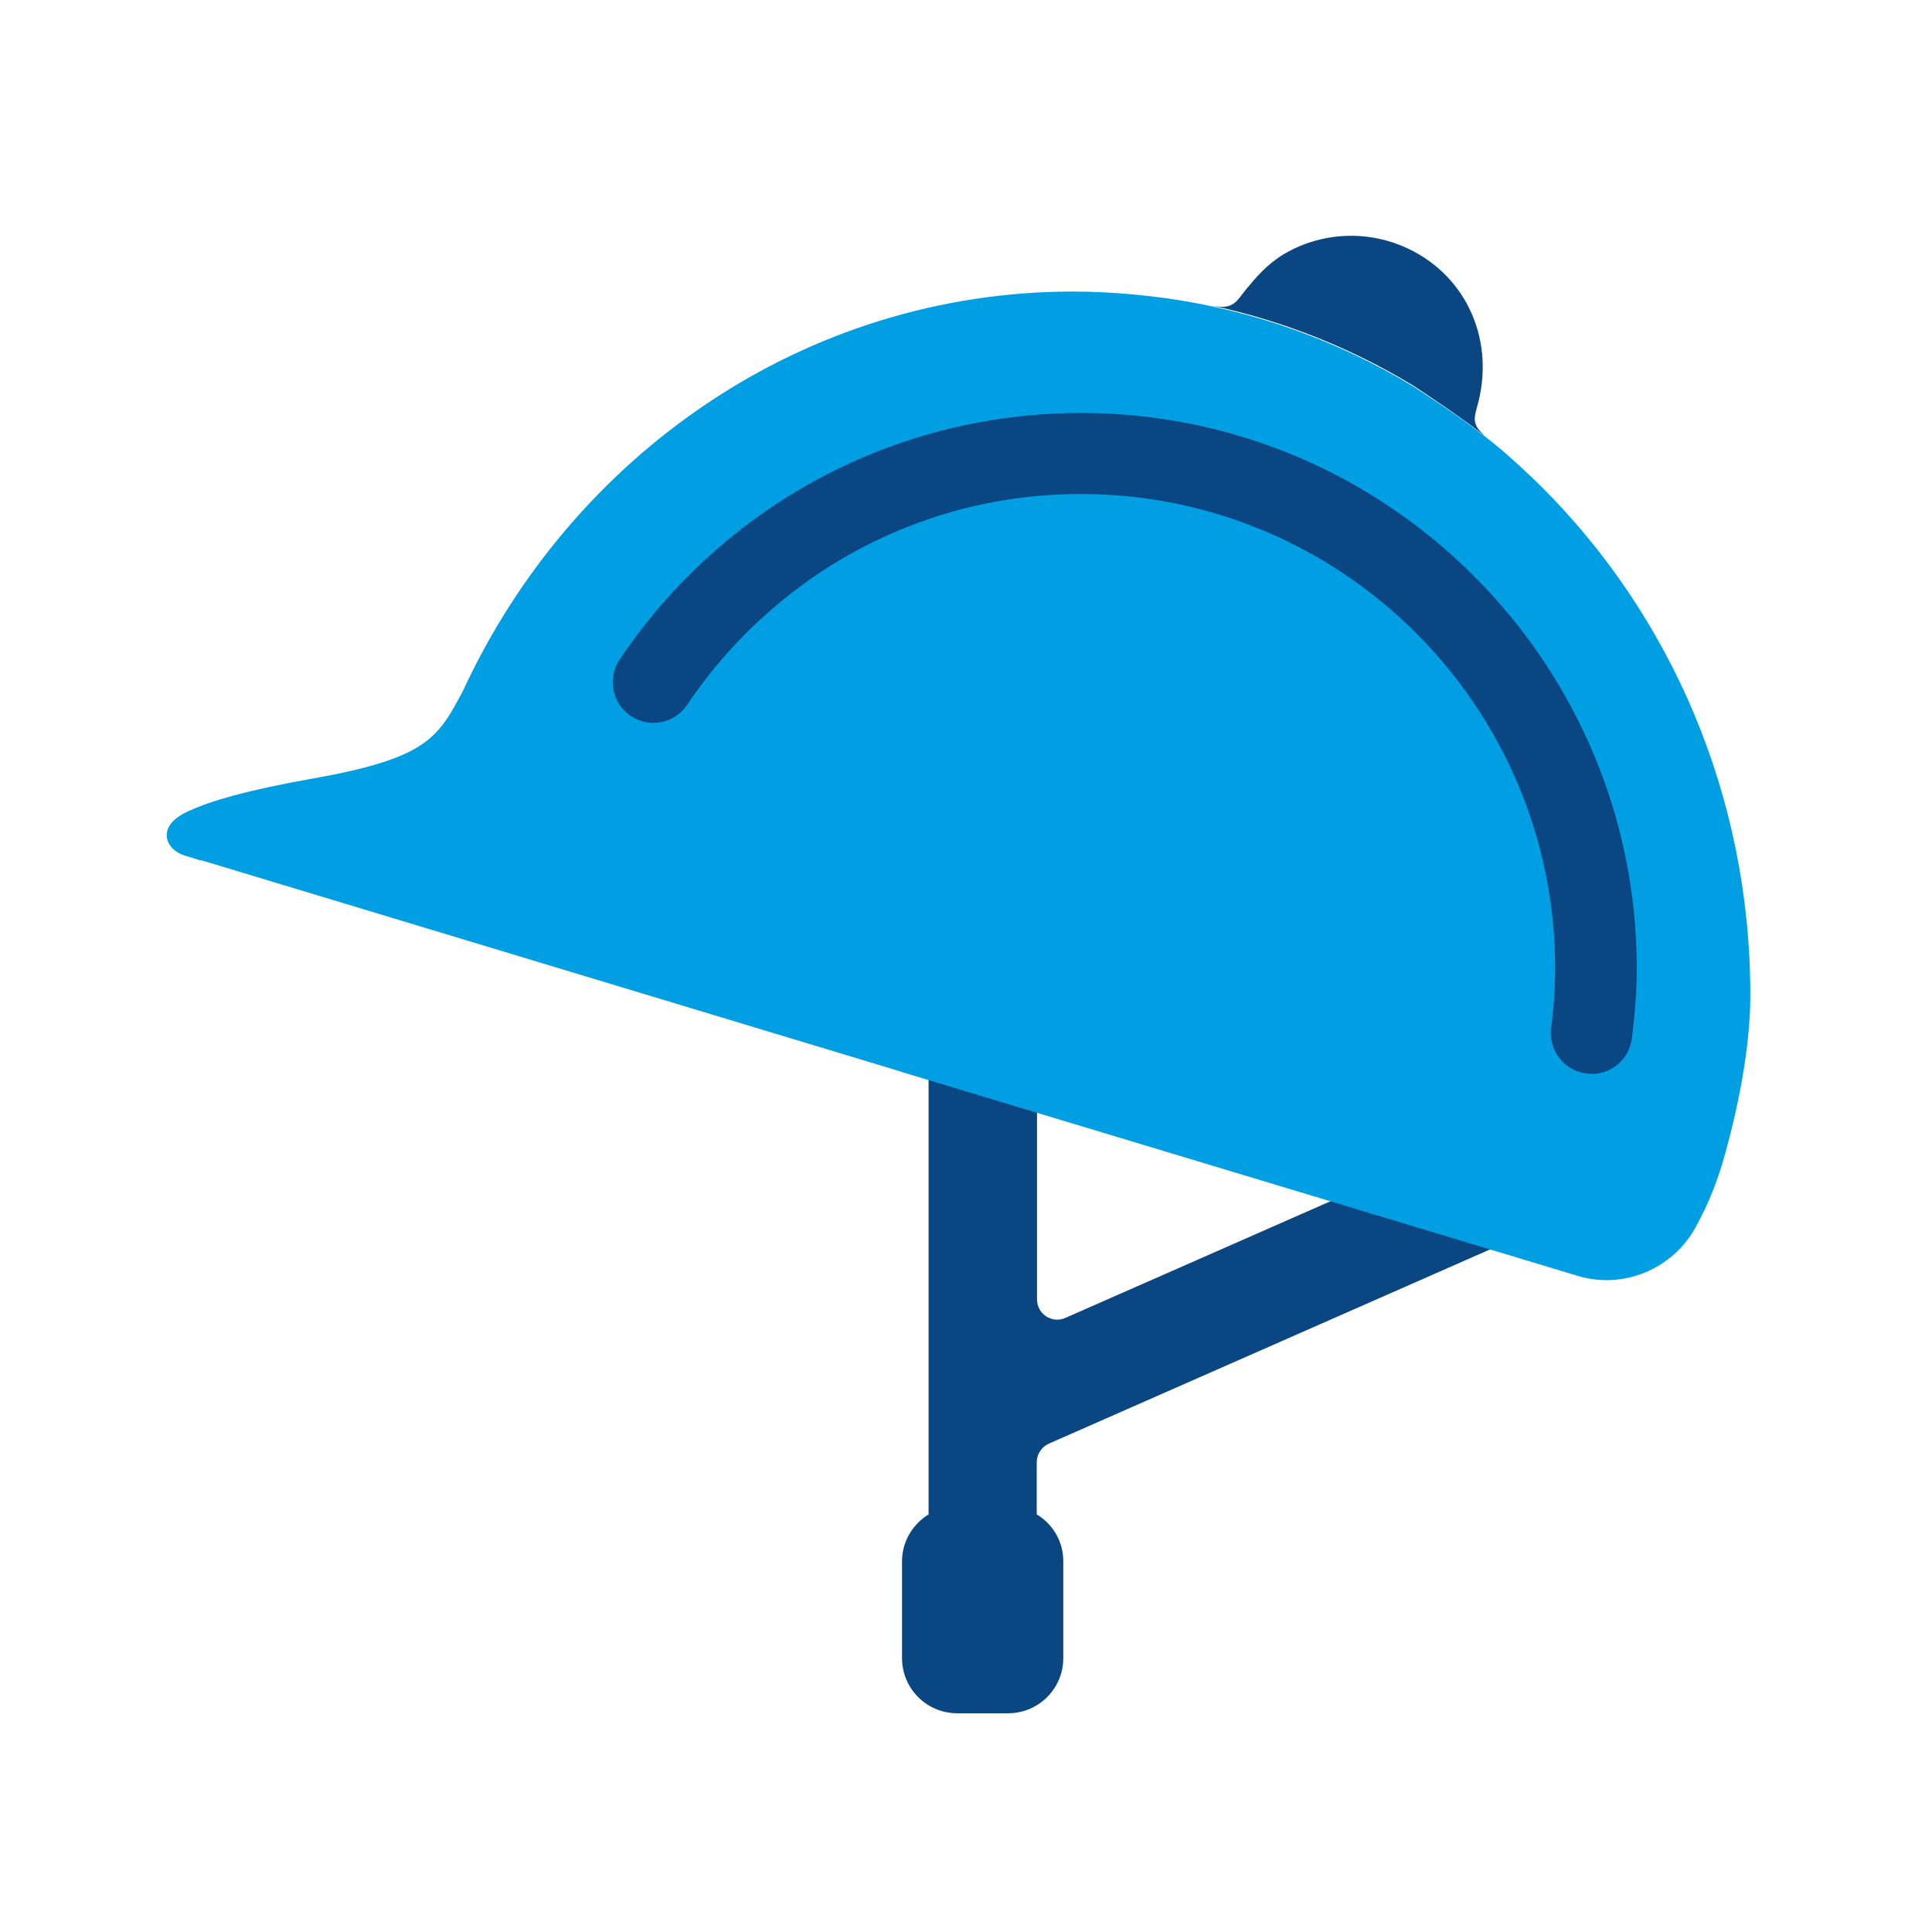
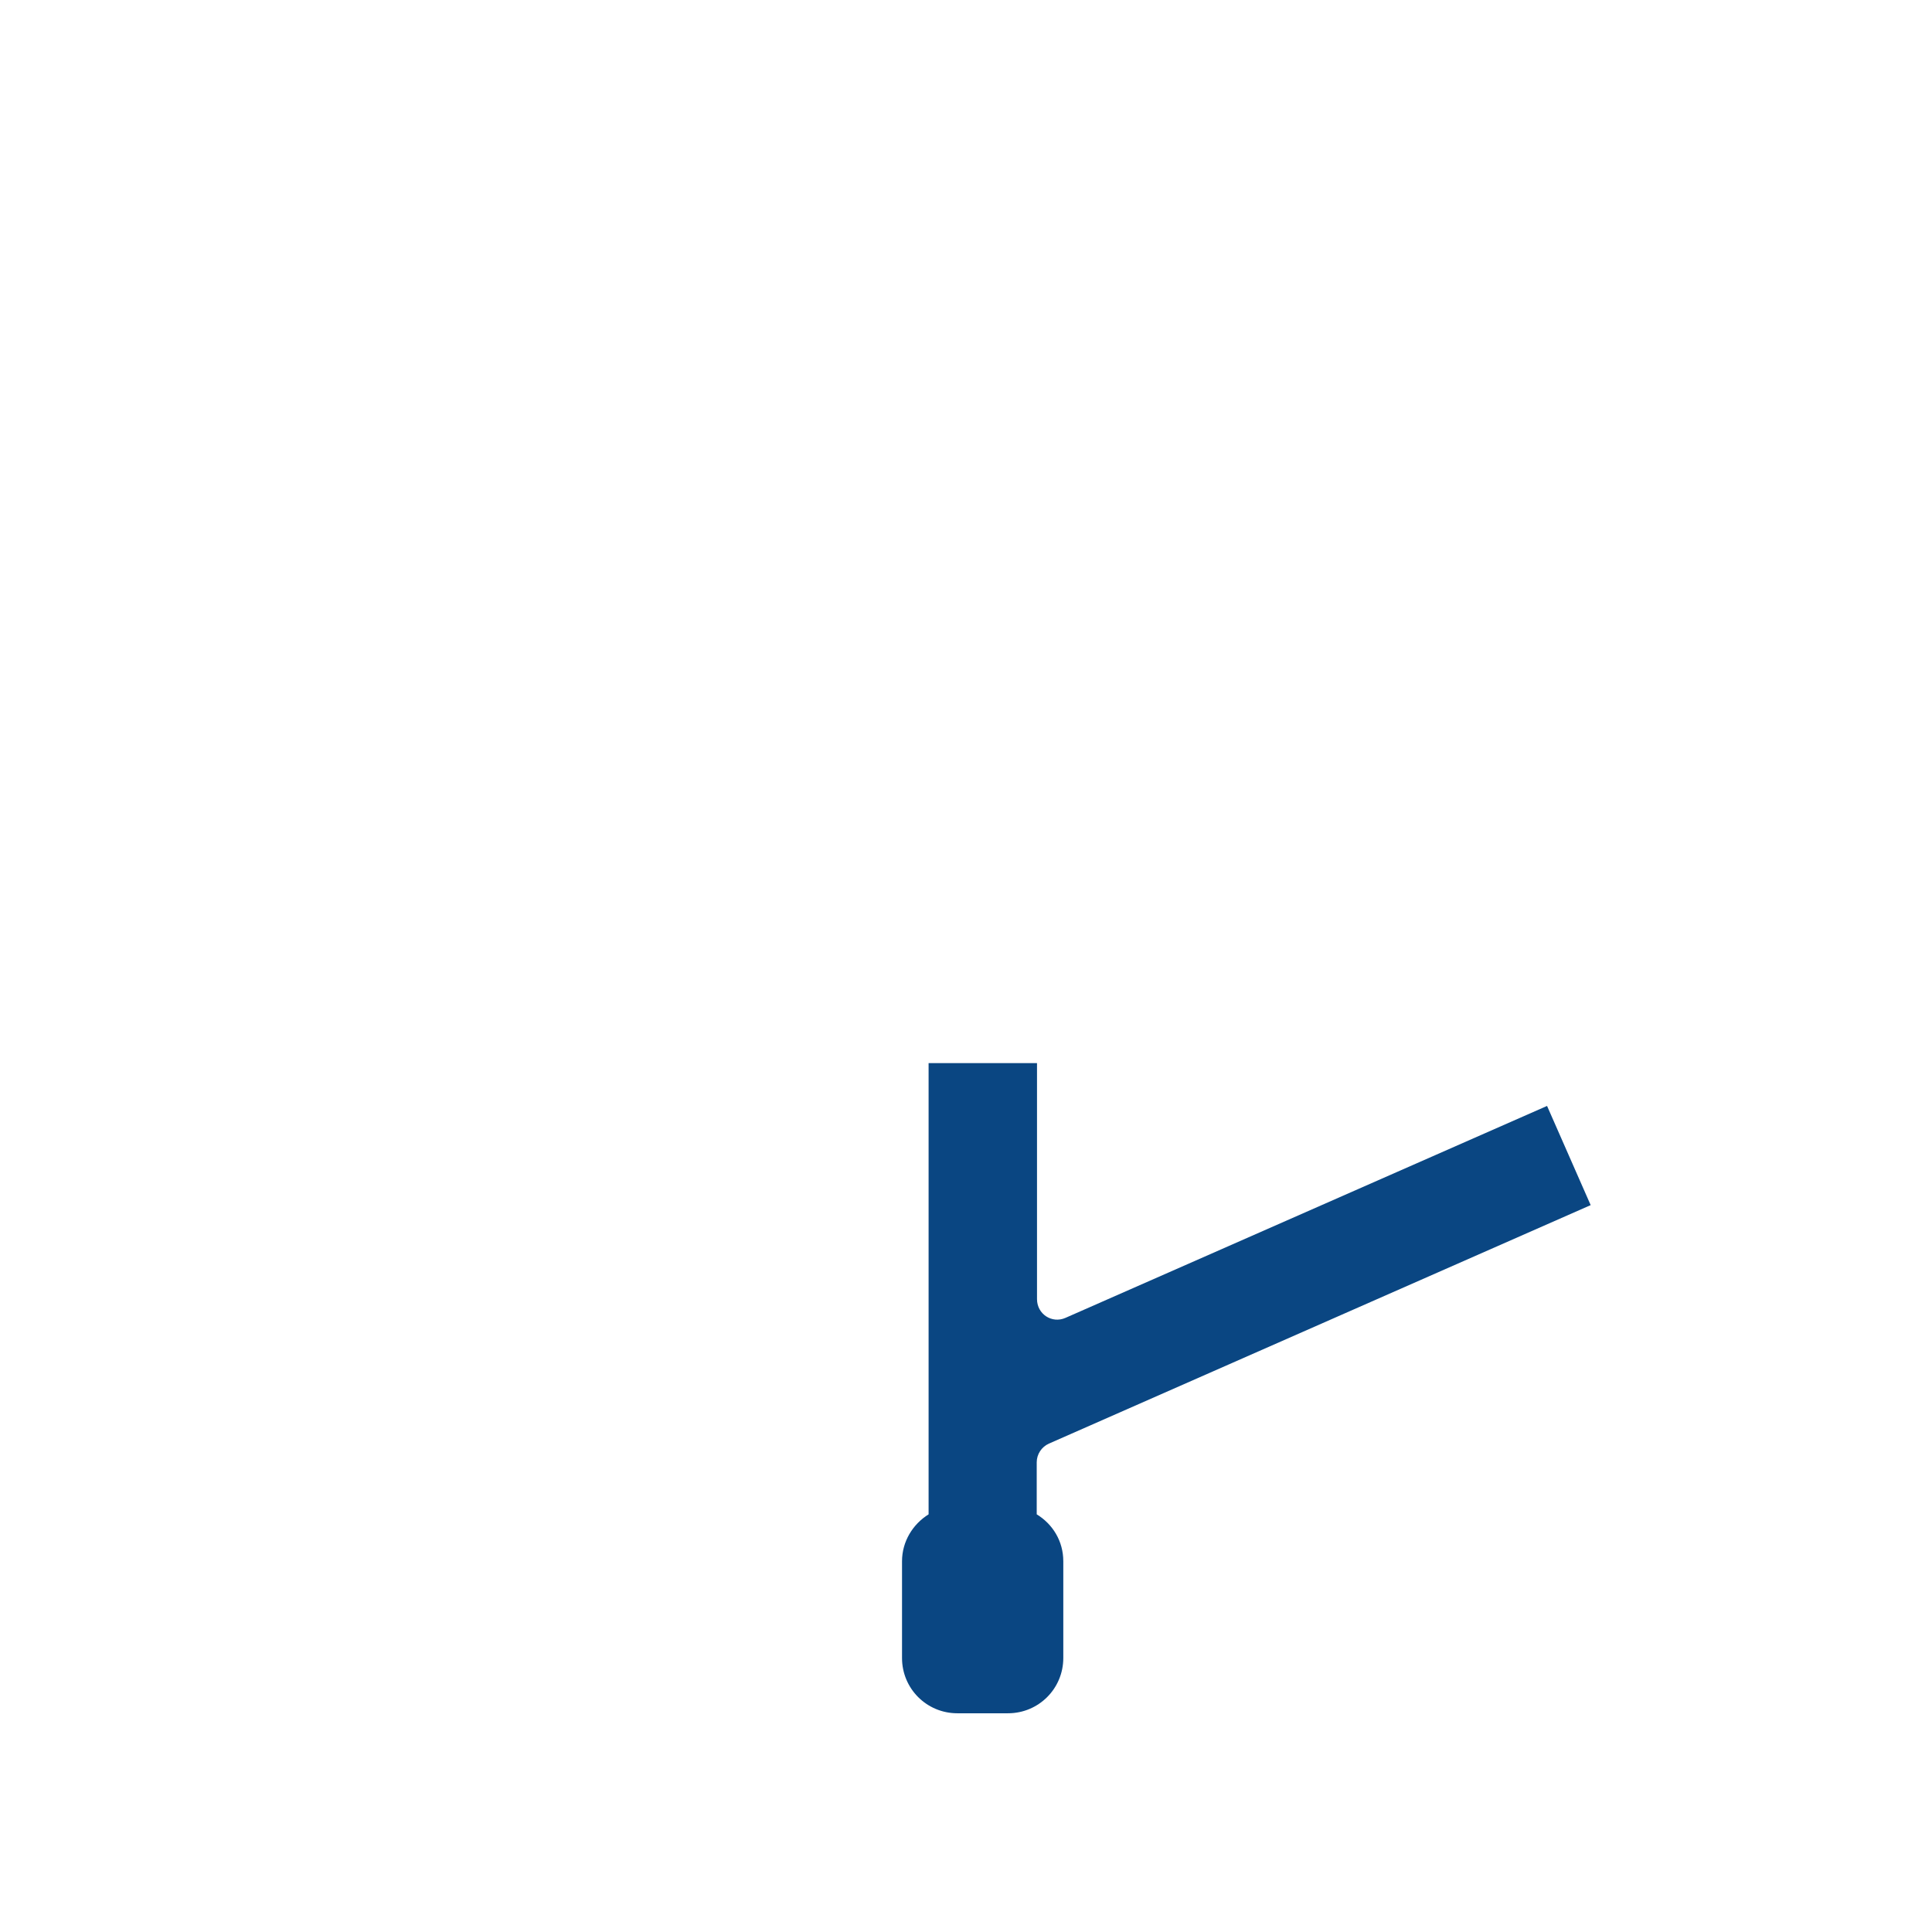
<svg xmlns="http://www.w3.org/2000/svg" width="61" height="61" viewBox="0 0 61 61" fill="none">
  <path d="M32.733 47.822V46.17C32.733 45.914 32.887 45.683 33.118 45.58L50.223 38.05L48.846 34.918L33.64 41.61C33.212 41.798 32.742 41.49 32.742 41.019V33.566H29.319V47.813C28.823 48.121 28.48 48.669 28.48 49.294V52.349C28.48 53.316 29.259 54.094 30.226 54.094H31.826C32.793 54.094 33.572 53.316 33.572 52.349V49.294C33.572 48.66 33.238 48.121 32.733 47.813V47.822Z" fill="#0A4682" />
-   <path d="M6.344 27.157L28.267 33.78C28.352 33.806 28.429 33.832 28.506 33.857L49.813 40.283C51.259 40.72 52.808 40.069 53.535 38.752C53.972 37.965 54.271 37.16 54.476 36.399C55.041 34.354 55.264 32.659 55.264 31.419C55.264 25.095 52.722 19.388 48.641 15.34C48.452 15.152 47.699 14.425 47.118 13.963C46.33 13.329 45.483 12.765 44.636 12.209C42.266 10.771 39.613 9.804 36.781 9.41C36.387 9.359 35.215 9.205 33.889 9.205C25.4 9.205 18.067 14.356 14.619 21.809C13.823 23.307 13.489 23.948 9.776 24.599C7.944 24.924 6.601 25.283 5.848 25.66C4.932 26.122 5.223 26.823 5.831 27.012C5.908 27.038 6.088 27.089 6.327 27.166L6.344 27.157Z" fill="#009FE4" />
-   <path d="M46.818 13.723C46.818 13.723 46.843 13.723 46.852 13.732C46.843 13.732 46.835 13.714 46.826 13.706C46.492 13.415 46.544 13.184 46.621 12.902C47.237 10.831 46.355 8.734 44.43 7.836C43.138 7.237 41.675 7.348 40.537 8.024C40.032 8.324 39.664 8.734 39.262 9.239C39.074 9.479 38.92 9.77 38.389 9.667C38.346 9.667 38.295 9.667 38.261 9.641C38.261 9.641 38.269 9.641 38.278 9.65C40.554 10.138 42.693 11.002 44.636 12.183C45.371 12.671 46.107 13.167 46.809 13.706L46.818 13.723Z" fill="#0A4682" />
-   <path d="M50.249 33.9C50.198 33.9 50.138 33.9 50.087 33.892C49.385 33.806 48.889 33.164 48.974 32.454C49.068 31.735 49.102 31.136 49.102 30.571C49.102 22.314 42.385 15.597 34.128 15.597C32.254 15.597 30.423 15.939 28.703 16.615C27.171 17.214 25.759 18.053 24.502 19.122C23.424 20.029 22.482 21.082 21.695 22.254C21.301 22.845 20.506 22.999 19.915 22.605C19.325 22.211 19.171 21.416 19.564 20.825C20.48 19.456 21.584 18.224 22.842 17.163C24.313 15.914 25.973 14.93 27.77 14.228C29.798 13.441 31.938 13.039 34.137 13.039C43.806 13.039 51.678 20.911 51.678 30.58C51.678 31.256 51.627 31.958 51.524 32.788C51.439 33.438 50.891 33.909 50.249 33.909V33.9Z" fill="#0A4682" />
</svg>